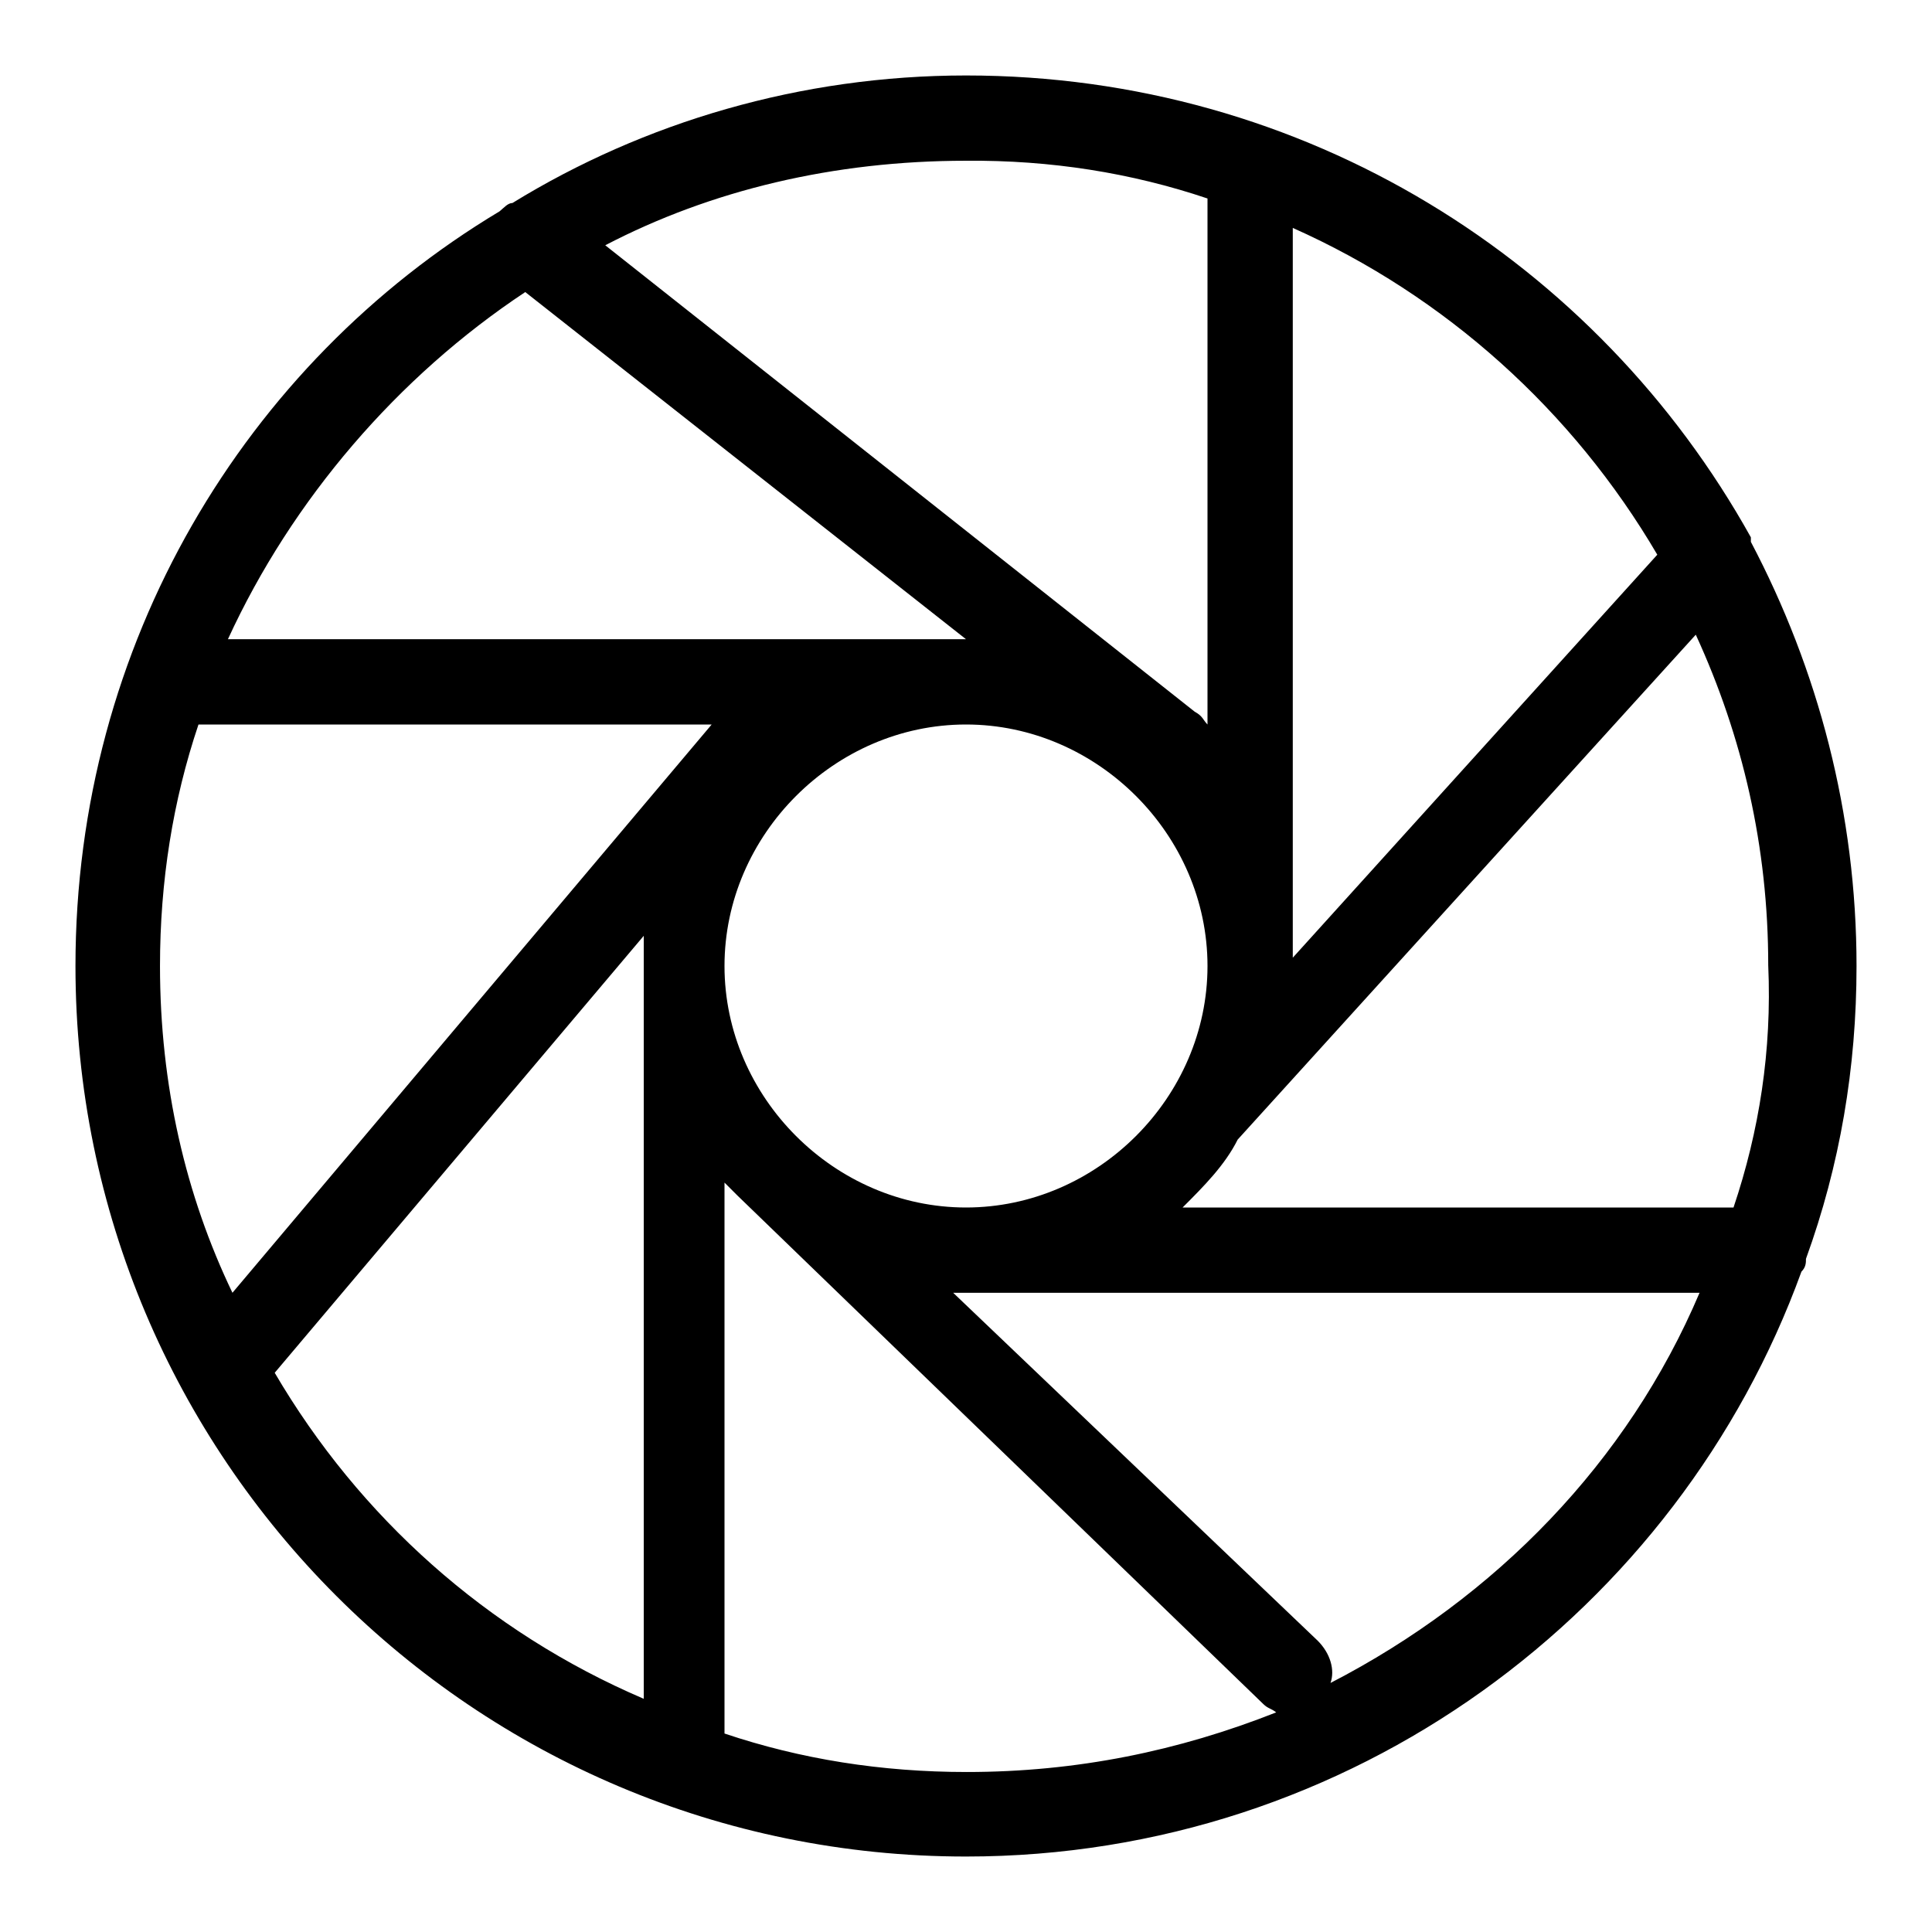
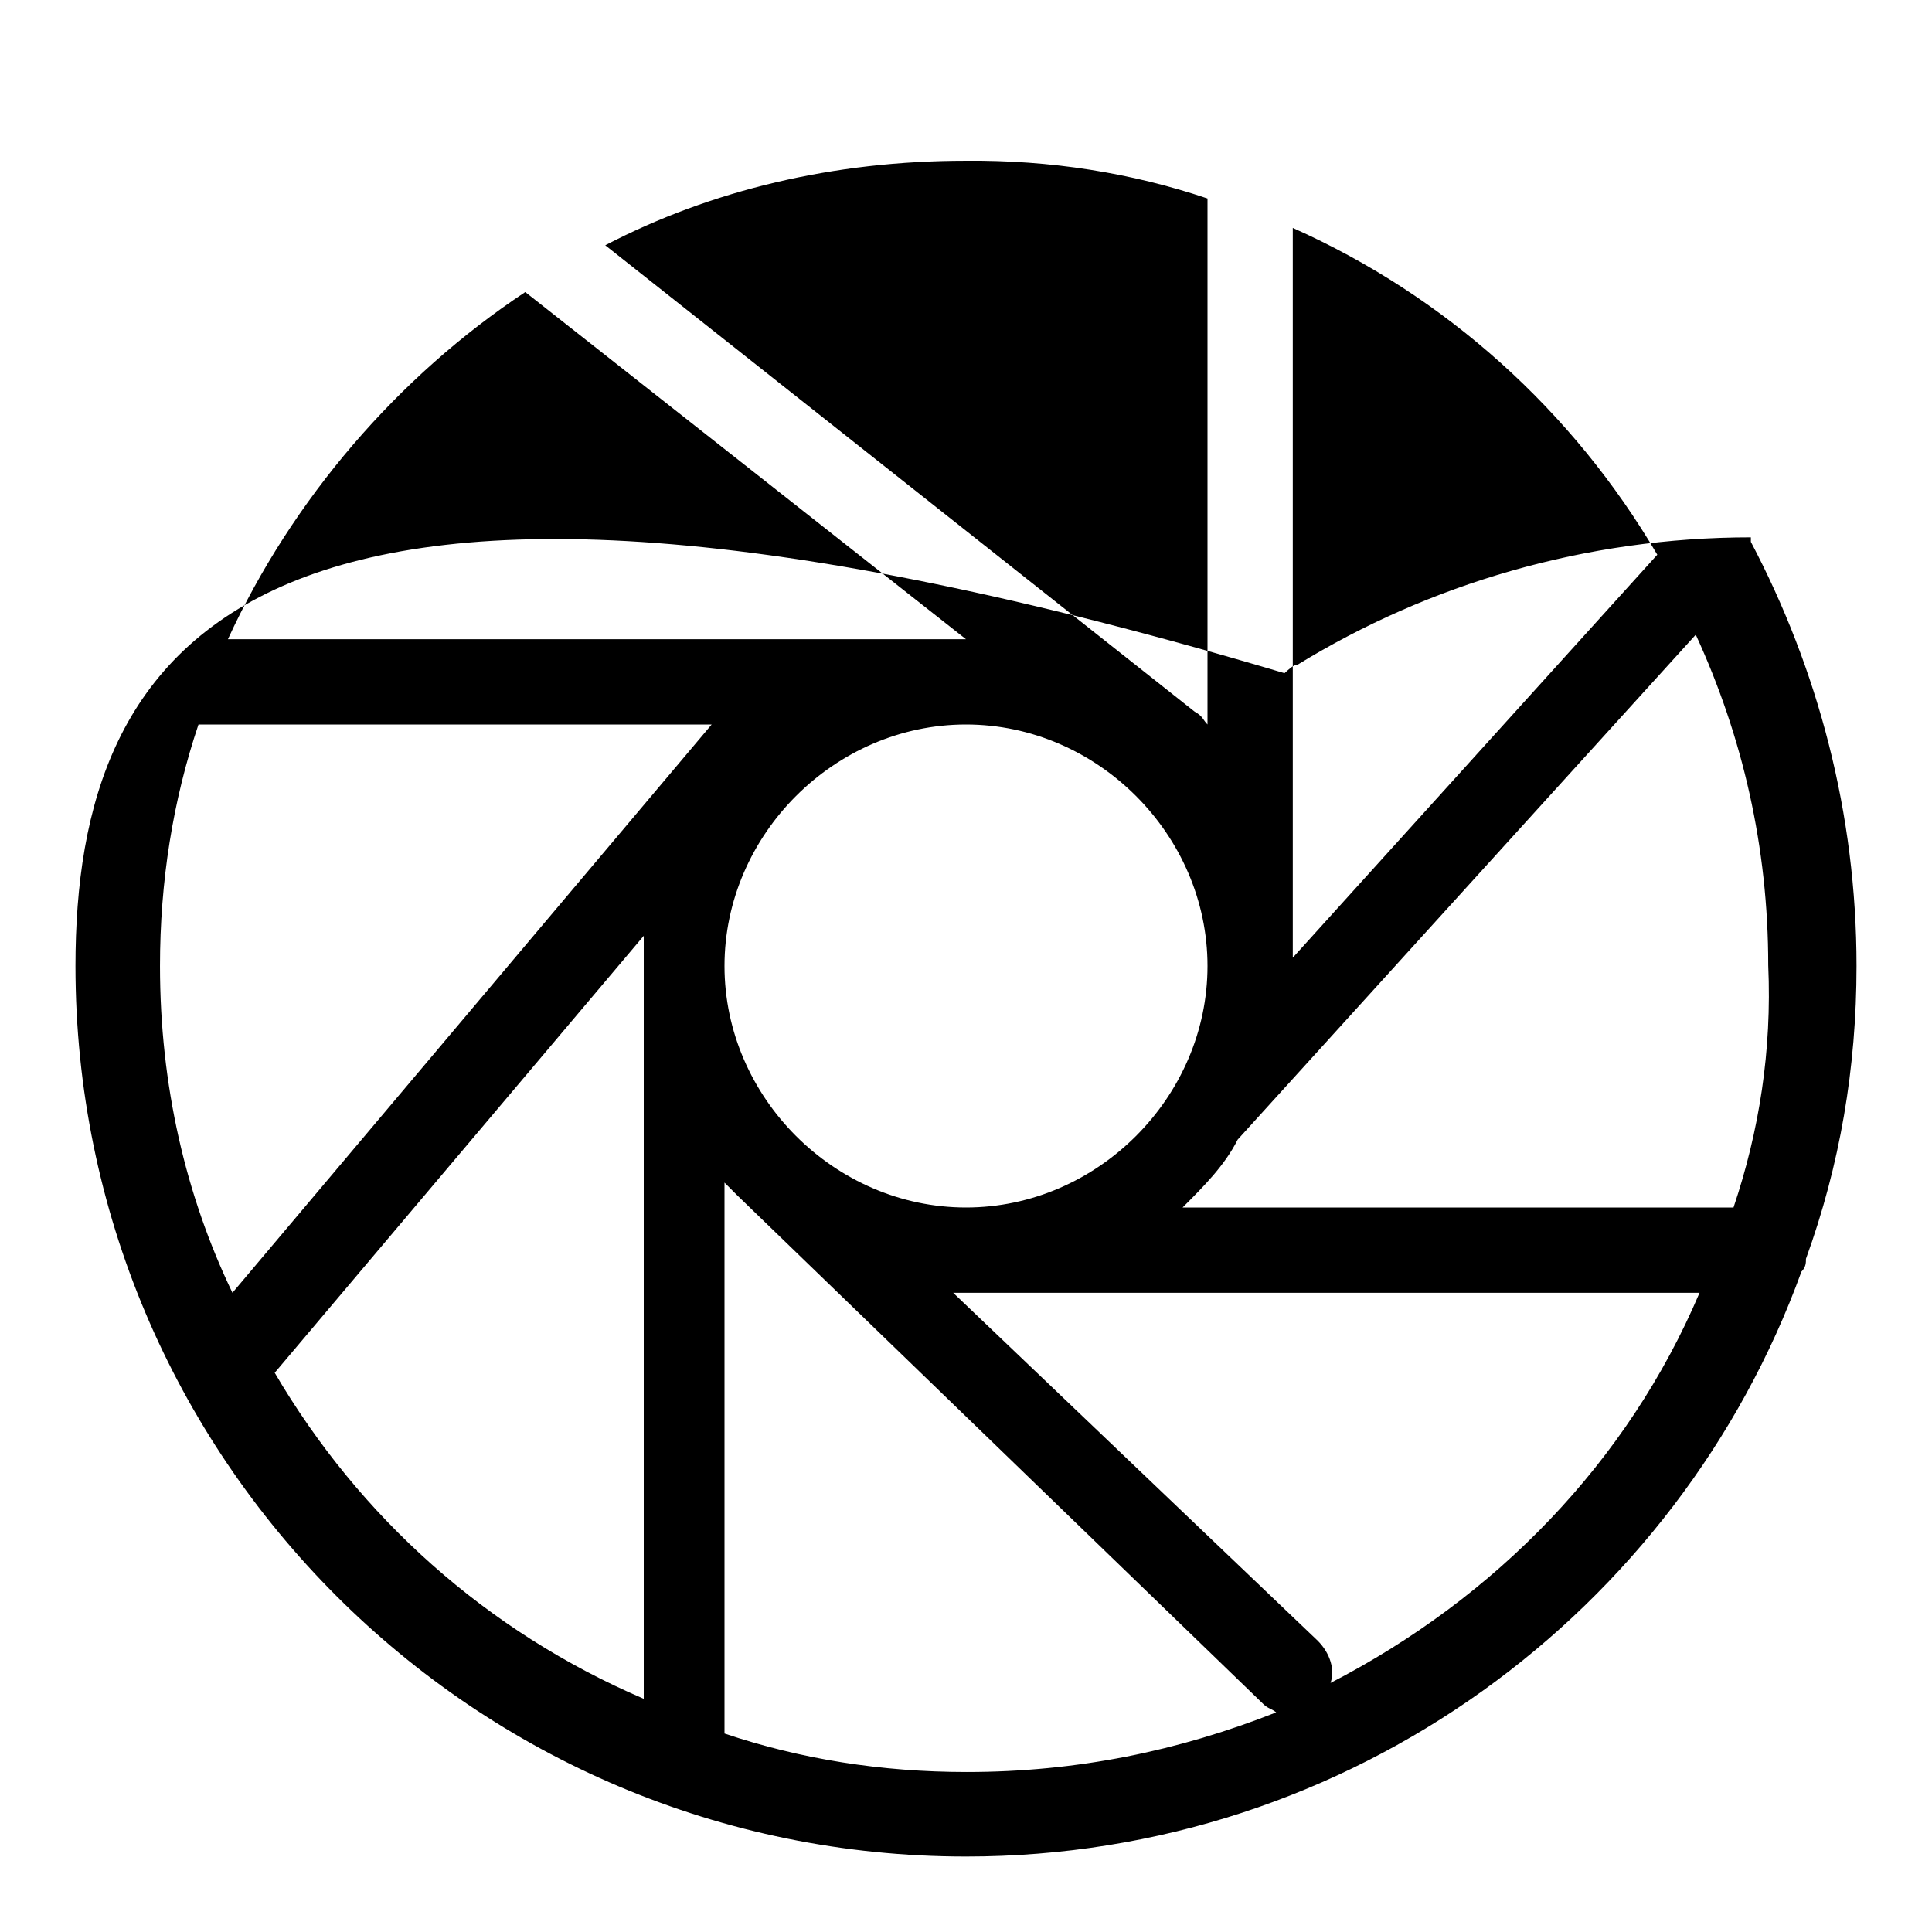
<svg xmlns="http://www.w3.org/2000/svg" version="1.1" x="0px" y="0px" viewBox="0 0 256 256" enable-background="new 0 0 256 256" xml:space="preserve">
  <g>
-     <path fill="#000000" d="M239.3,166.8c4.5-12.4,6.7-25.3,6.7-38.8c0-20.2-5.1-39.3-14-56.2v-0.6C211.7,34.7,173,10,128,10 c-21.9,0-42.7,6.2-60.1,16.9c-0.6,0-1.1,0.6-1.7,1.1C32.5,48.2,10,85.3,10,128c0,65.2,52.8,118,118,118 c51.1,0,94.4-32.6,110.7-77.5C239.3,167.9,239.3,167.3,239.3,166.8z M229.7,160h-73c2.8-2.8,5.6-5.6,7.3-9l60.7-66.9 c6.2,13.5,9.6,28.1,9.6,43.8C234.8,139.2,233.1,149.9,229.7,160L229.7,160z M96,128c0-17.4,14.6-32,32-32s32,14.6,32,32 s-14.6,32-32,32S96,145.4,96,128z M219.6,73.5l-48.3,53.4v-2.8V30.2C191.5,39.2,208.4,54.4,219.6,73.5z M160,26.3V96 c-0.6-0.6-0.6-1.1-1.7-1.7L80.2,32.5c14-7.3,30.3-11.2,47.8-11.2C139.2,21.2,149.9,22.9,160,26.3z M69.6,38.7L128,84.7H30.2 C38.7,66.2,52.7,49.9,69.6,38.7z M26.3,96h68l-63.5,75.3c-6.2-12.9-9.6-27.5-9.6-43.3C21.2,116.8,22.9,106.1,26.3,96z M36.4,181.9 l48.9-57.9v101.1C64.5,216.2,47.6,201,36.4,181.9z M96,229.7v-73l1.7,1.7l69.7,67.4c0.6,0.6,1.1,0.6,1.7,1.1 c-12.9,5.1-26.4,7.9-41,7.9C116.8,234.8,106.1,233.1,96,229.7z M176.3,223c0.6-1.7,0-3.9-1.7-5.6l-48.3-46.1h98.9 C215.7,193.7,198.2,211.7,176.3,223z" />
+     <path fill="#000000" d="M239.3,166.8c4.5-12.4,6.7-25.3,6.7-38.8c0-20.2-5.1-39.3-14-56.2v-0.6c-21.9,0-42.7,6.2-60.1,16.9c-0.6,0-1.1,0.6-1.7,1.1C32.5,48.2,10,85.3,10,128c0,65.2,52.8,118,118,118 c51.1,0,94.4-32.6,110.7-77.5C239.3,167.9,239.3,167.3,239.3,166.8z M229.7,160h-73c2.8-2.8,5.6-5.6,7.3-9l60.7-66.9 c6.2,13.5,9.6,28.1,9.6,43.8C234.8,139.2,233.1,149.9,229.7,160L229.7,160z M96,128c0-17.4,14.6-32,32-32s32,14.6,32,32 s-14.6,32-32,32S96,145.4,96,128z M219.6,73.5l-48.3,53.4v-2.8V30.2C191.5,39.2,208.4,54.4,219.6,73.5z M160,26.3V96 c-0.6-0.6-0.6-1.1-1.7-1.7L80.2,32.5c14-7.3,30.3-11.2,47.8-11.2C139.2,21.2,149.9,22.9,160,26.3z M69.6,38.7L128,84.7H30.2 C38.7,66.2,52.7,49.9,69.6,38.7z M26.3,96h68l-63.5,75.3c-6.2-12.9-9.6-27.5-9.6-43.3C21.2,116.8,22.9,106.1,26.3,96z M36.4,181.9 l48.9-57.9v101.1C64.5,216.2,47.6,201,36.4,181.9z M96,229.7v-73l1.7,1.7l69.7,67.4c0.6,0.6,1.1,0.6,1.7,1.1 c-12.9,5.1-26.4,7.9-41,7.9C116.8,234.8,106.1,233.1,96,229.7z M176.3,223c0.6-1.7,0-3.9-1.7-5.6l-48.3-46.1h98.9 C215.7,193.7,198.2,211.7,176.3,223z" />
  </g>
</svg>